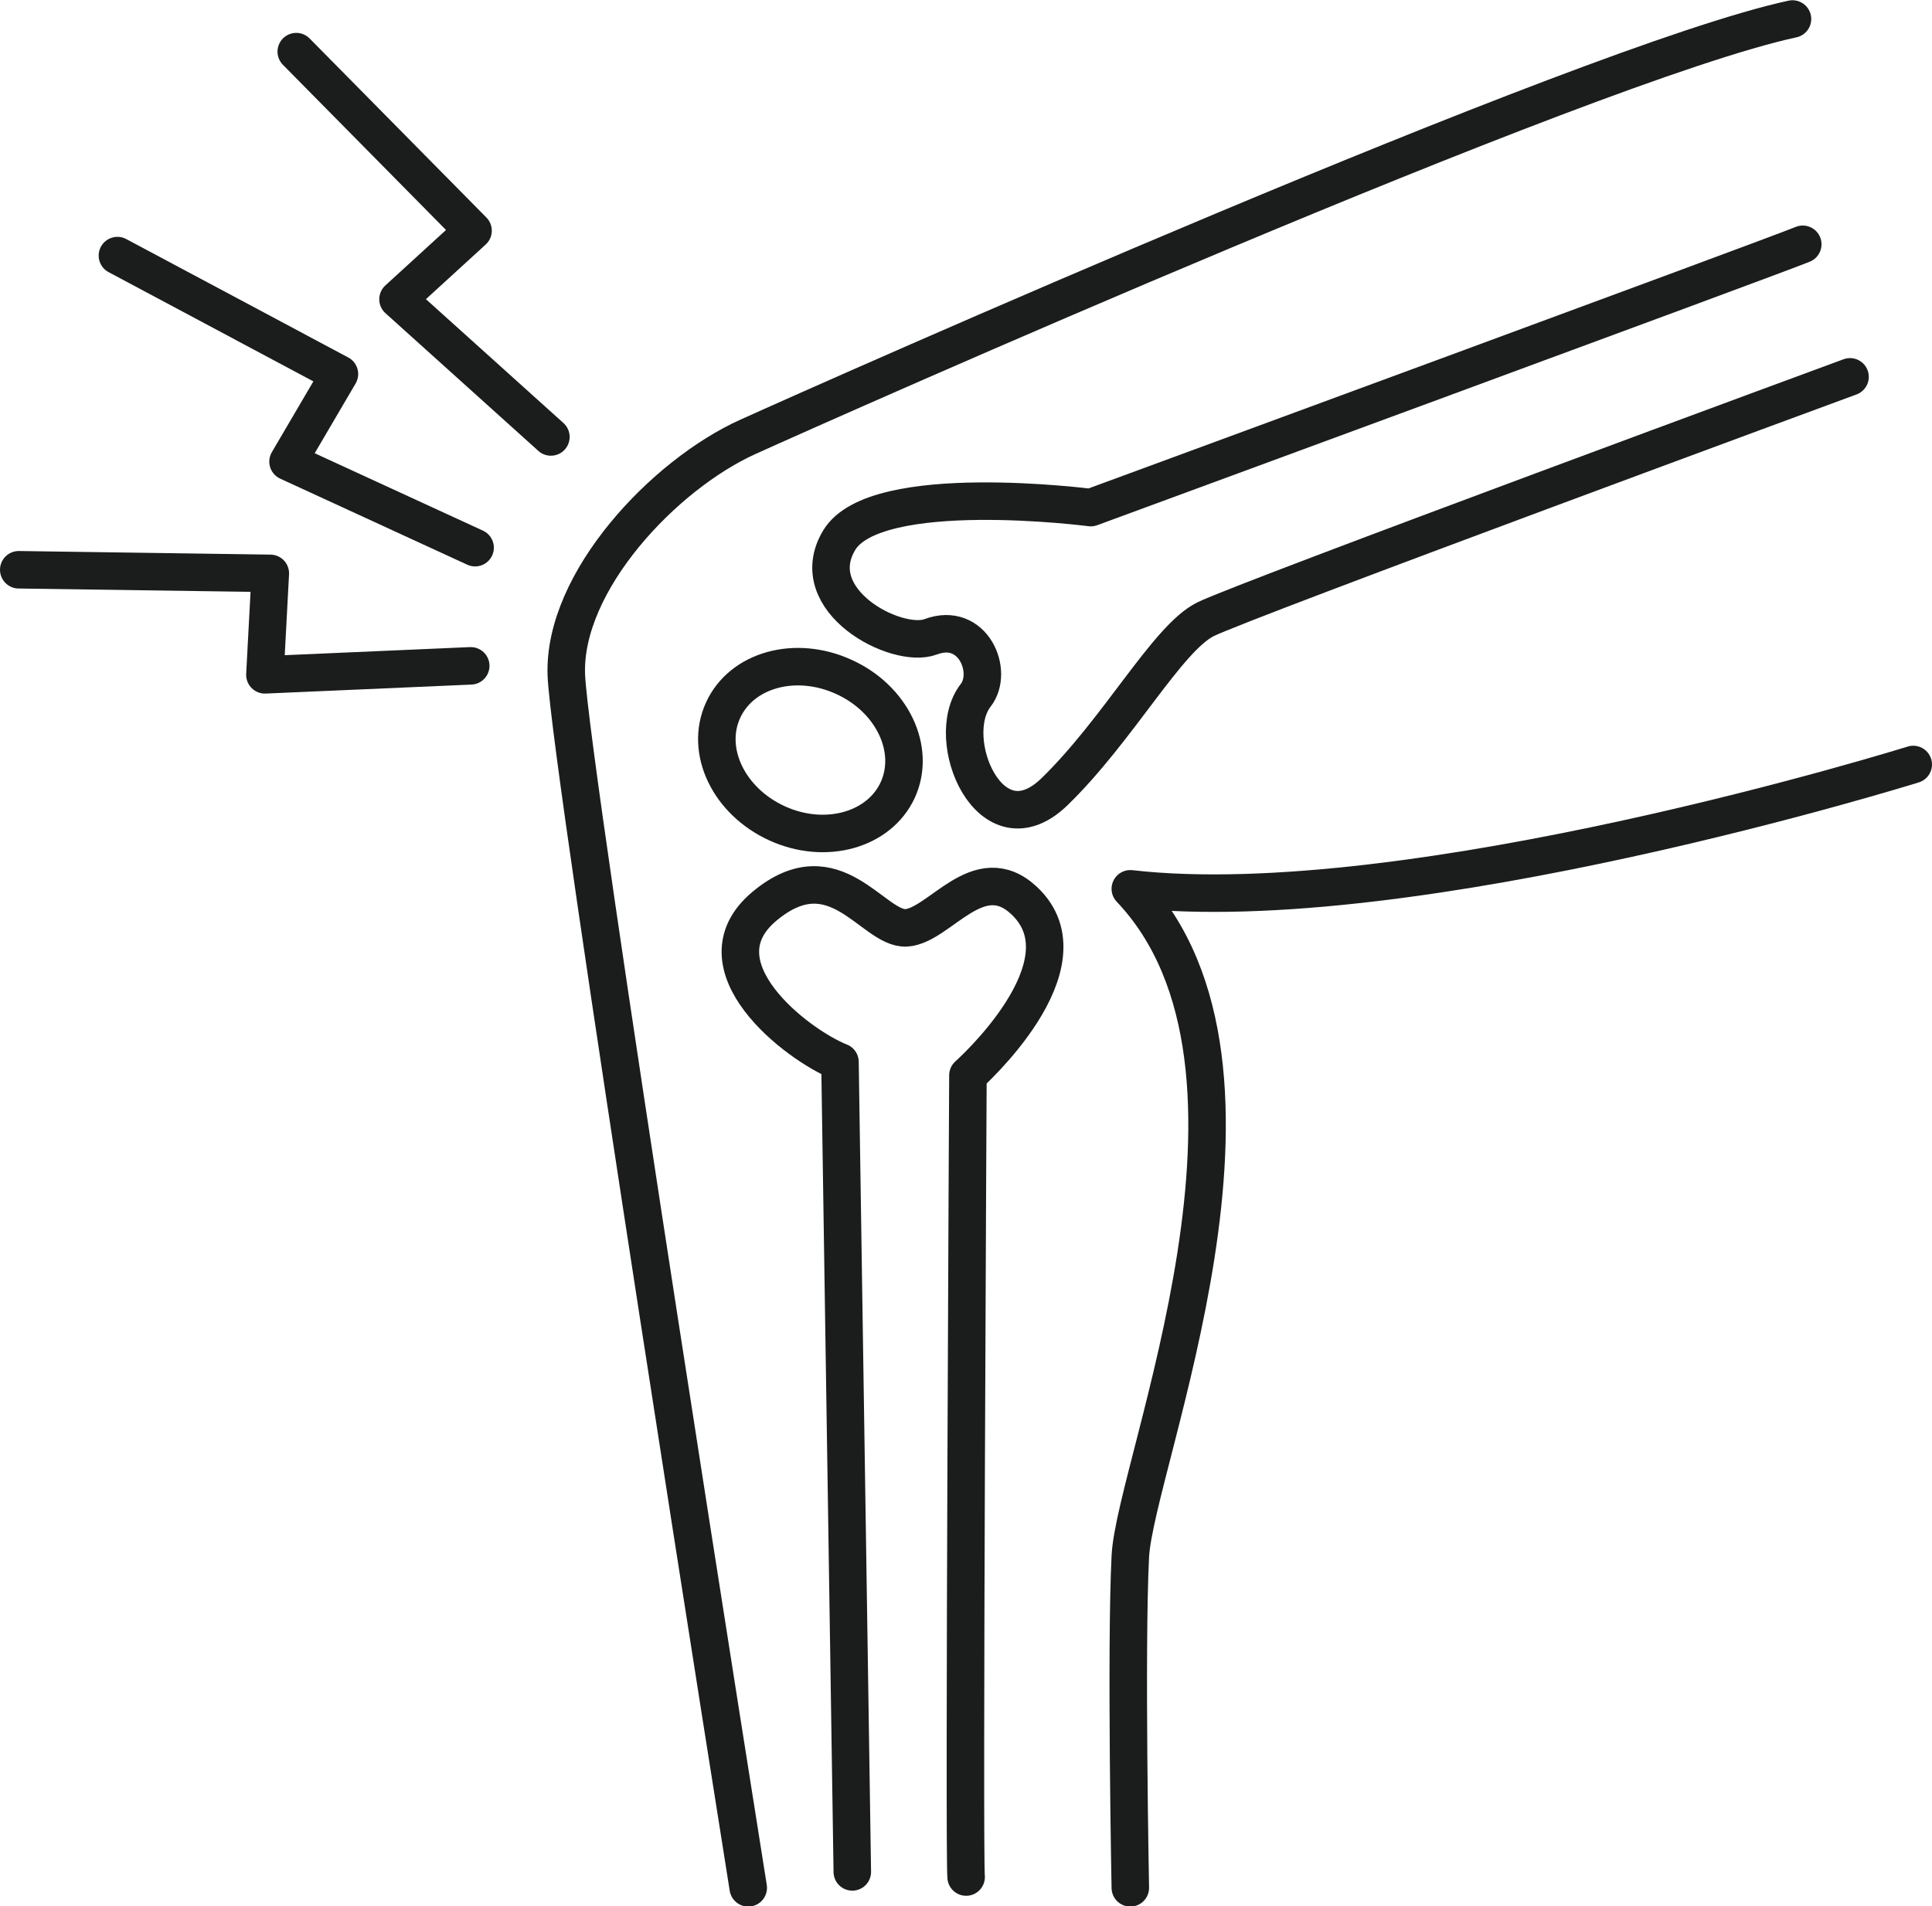
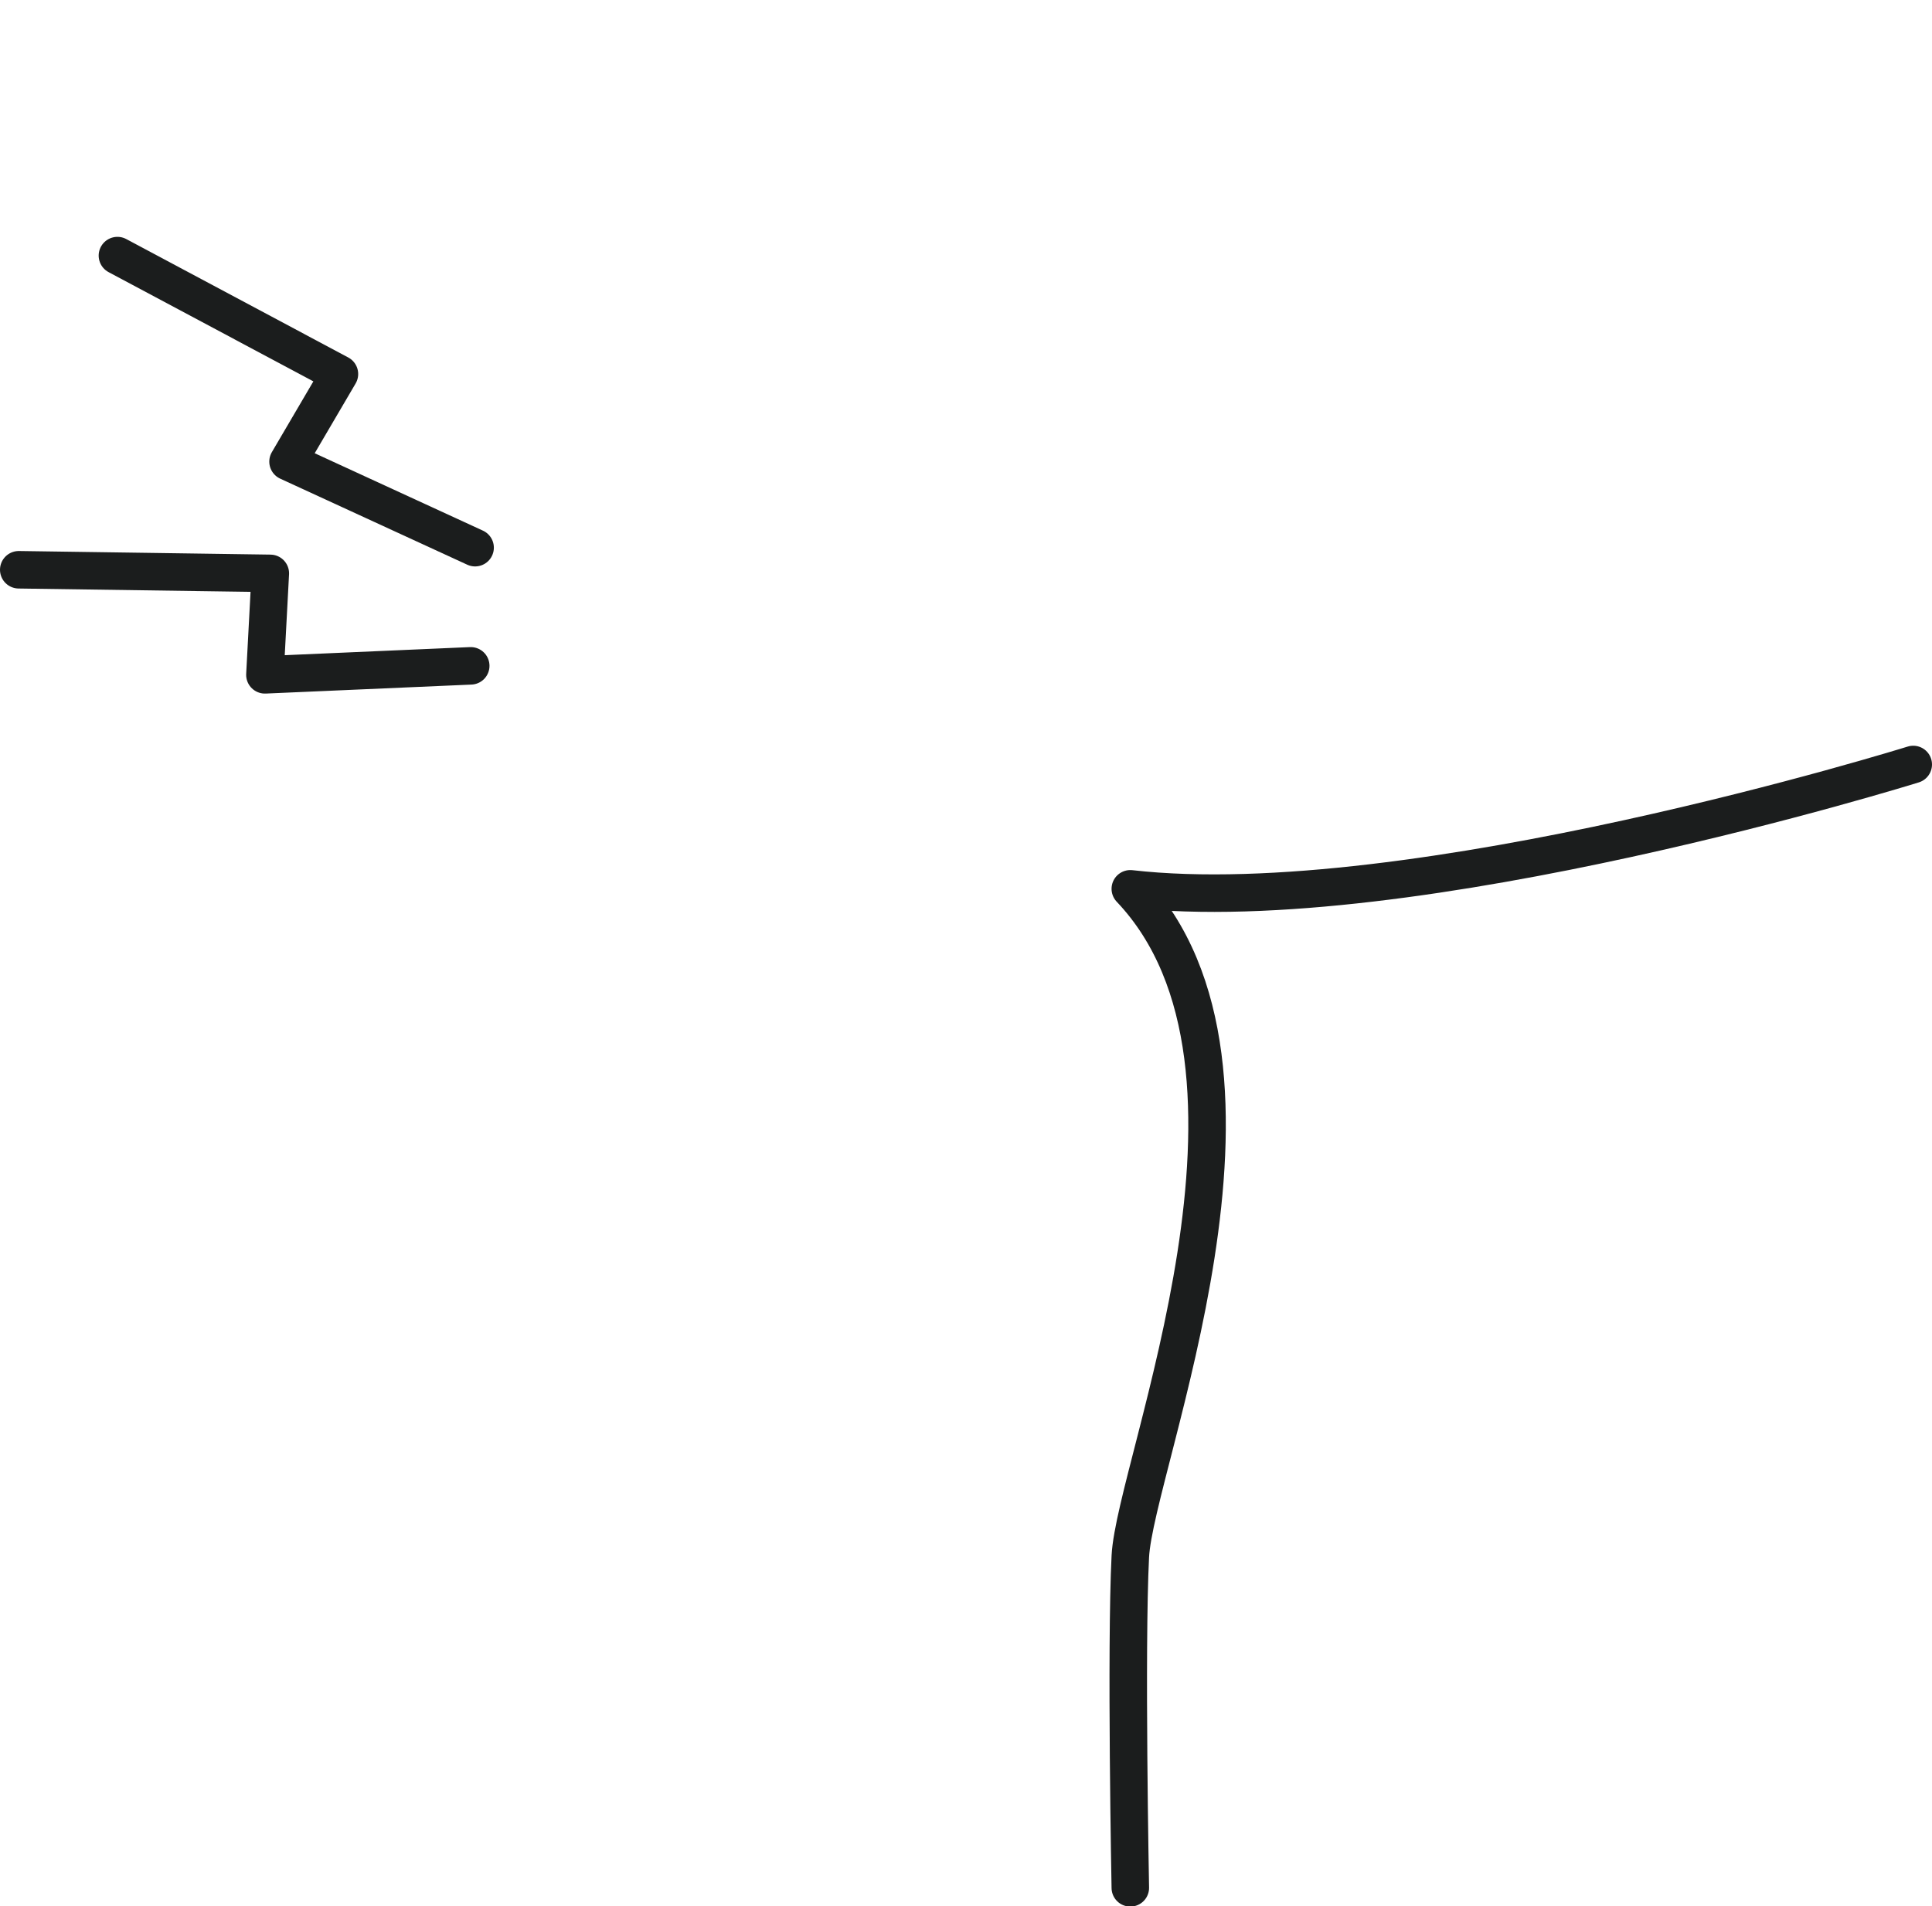
<svg xmlns="http://www.w3.org/2000/svg" id="_レイヤー_2" data-name="レイヤー_2" viewBox="0 0 75.19 74.21">
  <defs>
    <style>
      .cls-1 {
        fill: none;
        stroke: #1b1d1d;
        stroke-linecap: round;
        stroke-linejoin: round;
        stroke-width: 1.46px;
      }
    </style>
  </defs>
  <g id="_日本世界地球" data-name="日本世界地球">
    <g>
      <path class="cls-1" d="M74.46,29.76s-19.53,6.09-30.47,4.84c6.63,6.99.18,22.4,0,25.99-.18,3.58,0,12.9,0,12.9" />
-       <path class="cls-1" d="M29.12,73.49s-6.94-43.59-7.08-47.22c-.13-3.63,3.81-7.8,7.08-9.27,3.27-1.48,32.57-14.52,40.64-16.26" />
-       <path class="cls-1" d="M70.16,9.51c-1.08.45-27.71,10.25-27.71,10.25,0,0-8.38-1.09-9.79,1.27-1.41,2.35,2.24,4.26,3.56,3.76,1.65-.62,2.47,1.36,1.75,2.28-1.31,1.69.58,6.17,3.07,3.75,2.49-2.42,4.39-5.97,5.87-6.71,1.48-.74,25.09-9.44,25.09-9.44" />
-       <path class="cls-1" d="M37.6,73.07c-.09-.88.07-31.21.07-31.21,0,0,4.85-4.3,2.19-6.8-1.78-1.67-3.29.98-4.59,1.06-1.3.07-2.77-3.14-5.52-.84s1.27,5.4,2.94,6.06l.48,31.53" />
-       <polyline class="cls-1" points="11.53 2.01 18.41 8.98 15.49 11.65 21.44 17.01" />
      <polyline class="cls-1" points="4.57 9.95 13.21 14.56 11.21 17.97 18.49 21.32" />
      <polyline class="cls-1" points=".73 22.18 10.52 22.32 10.31 26.27 18.32 25.92" />
-       <path class="cls-1" d="M34.94,30.75c-.72,1.57-2.82,2.16-4.7,1.3s-2.82-2.82-2.1-4.4,2.82-2.16,4.7-1.3c1.88.85,2.82,2.82,2.1,4.4Z" />
    </g>
  </g>
</svg>